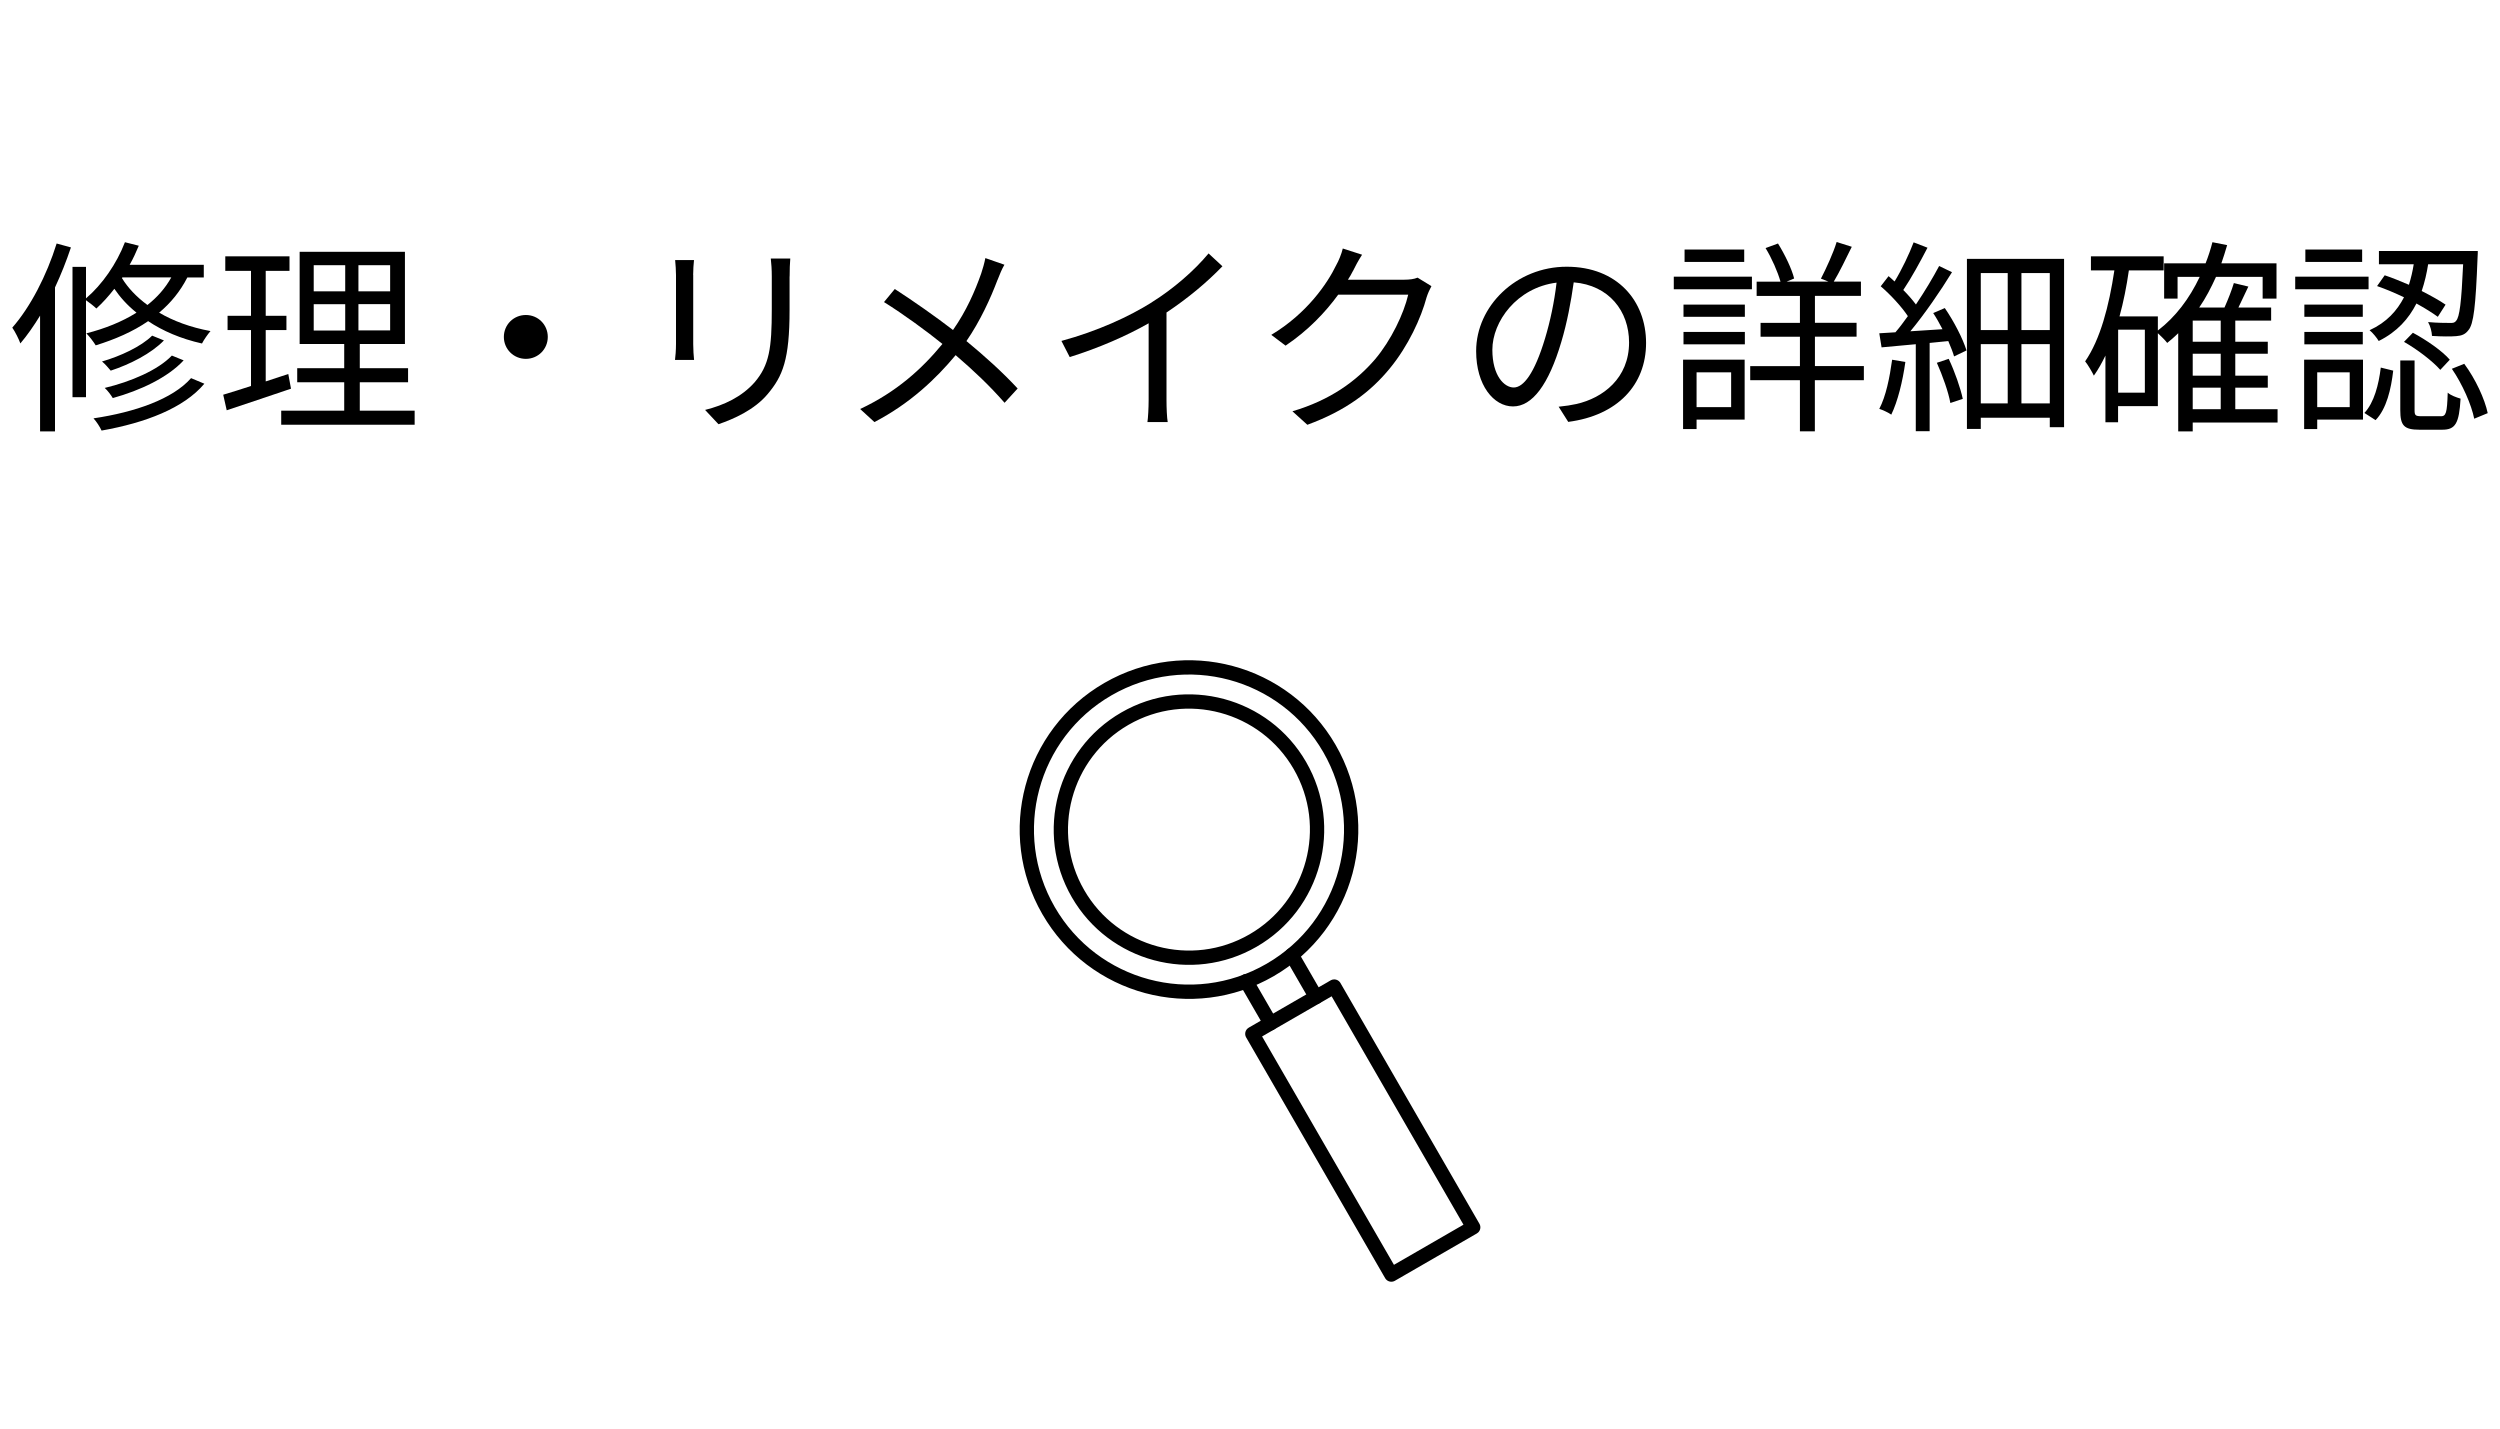
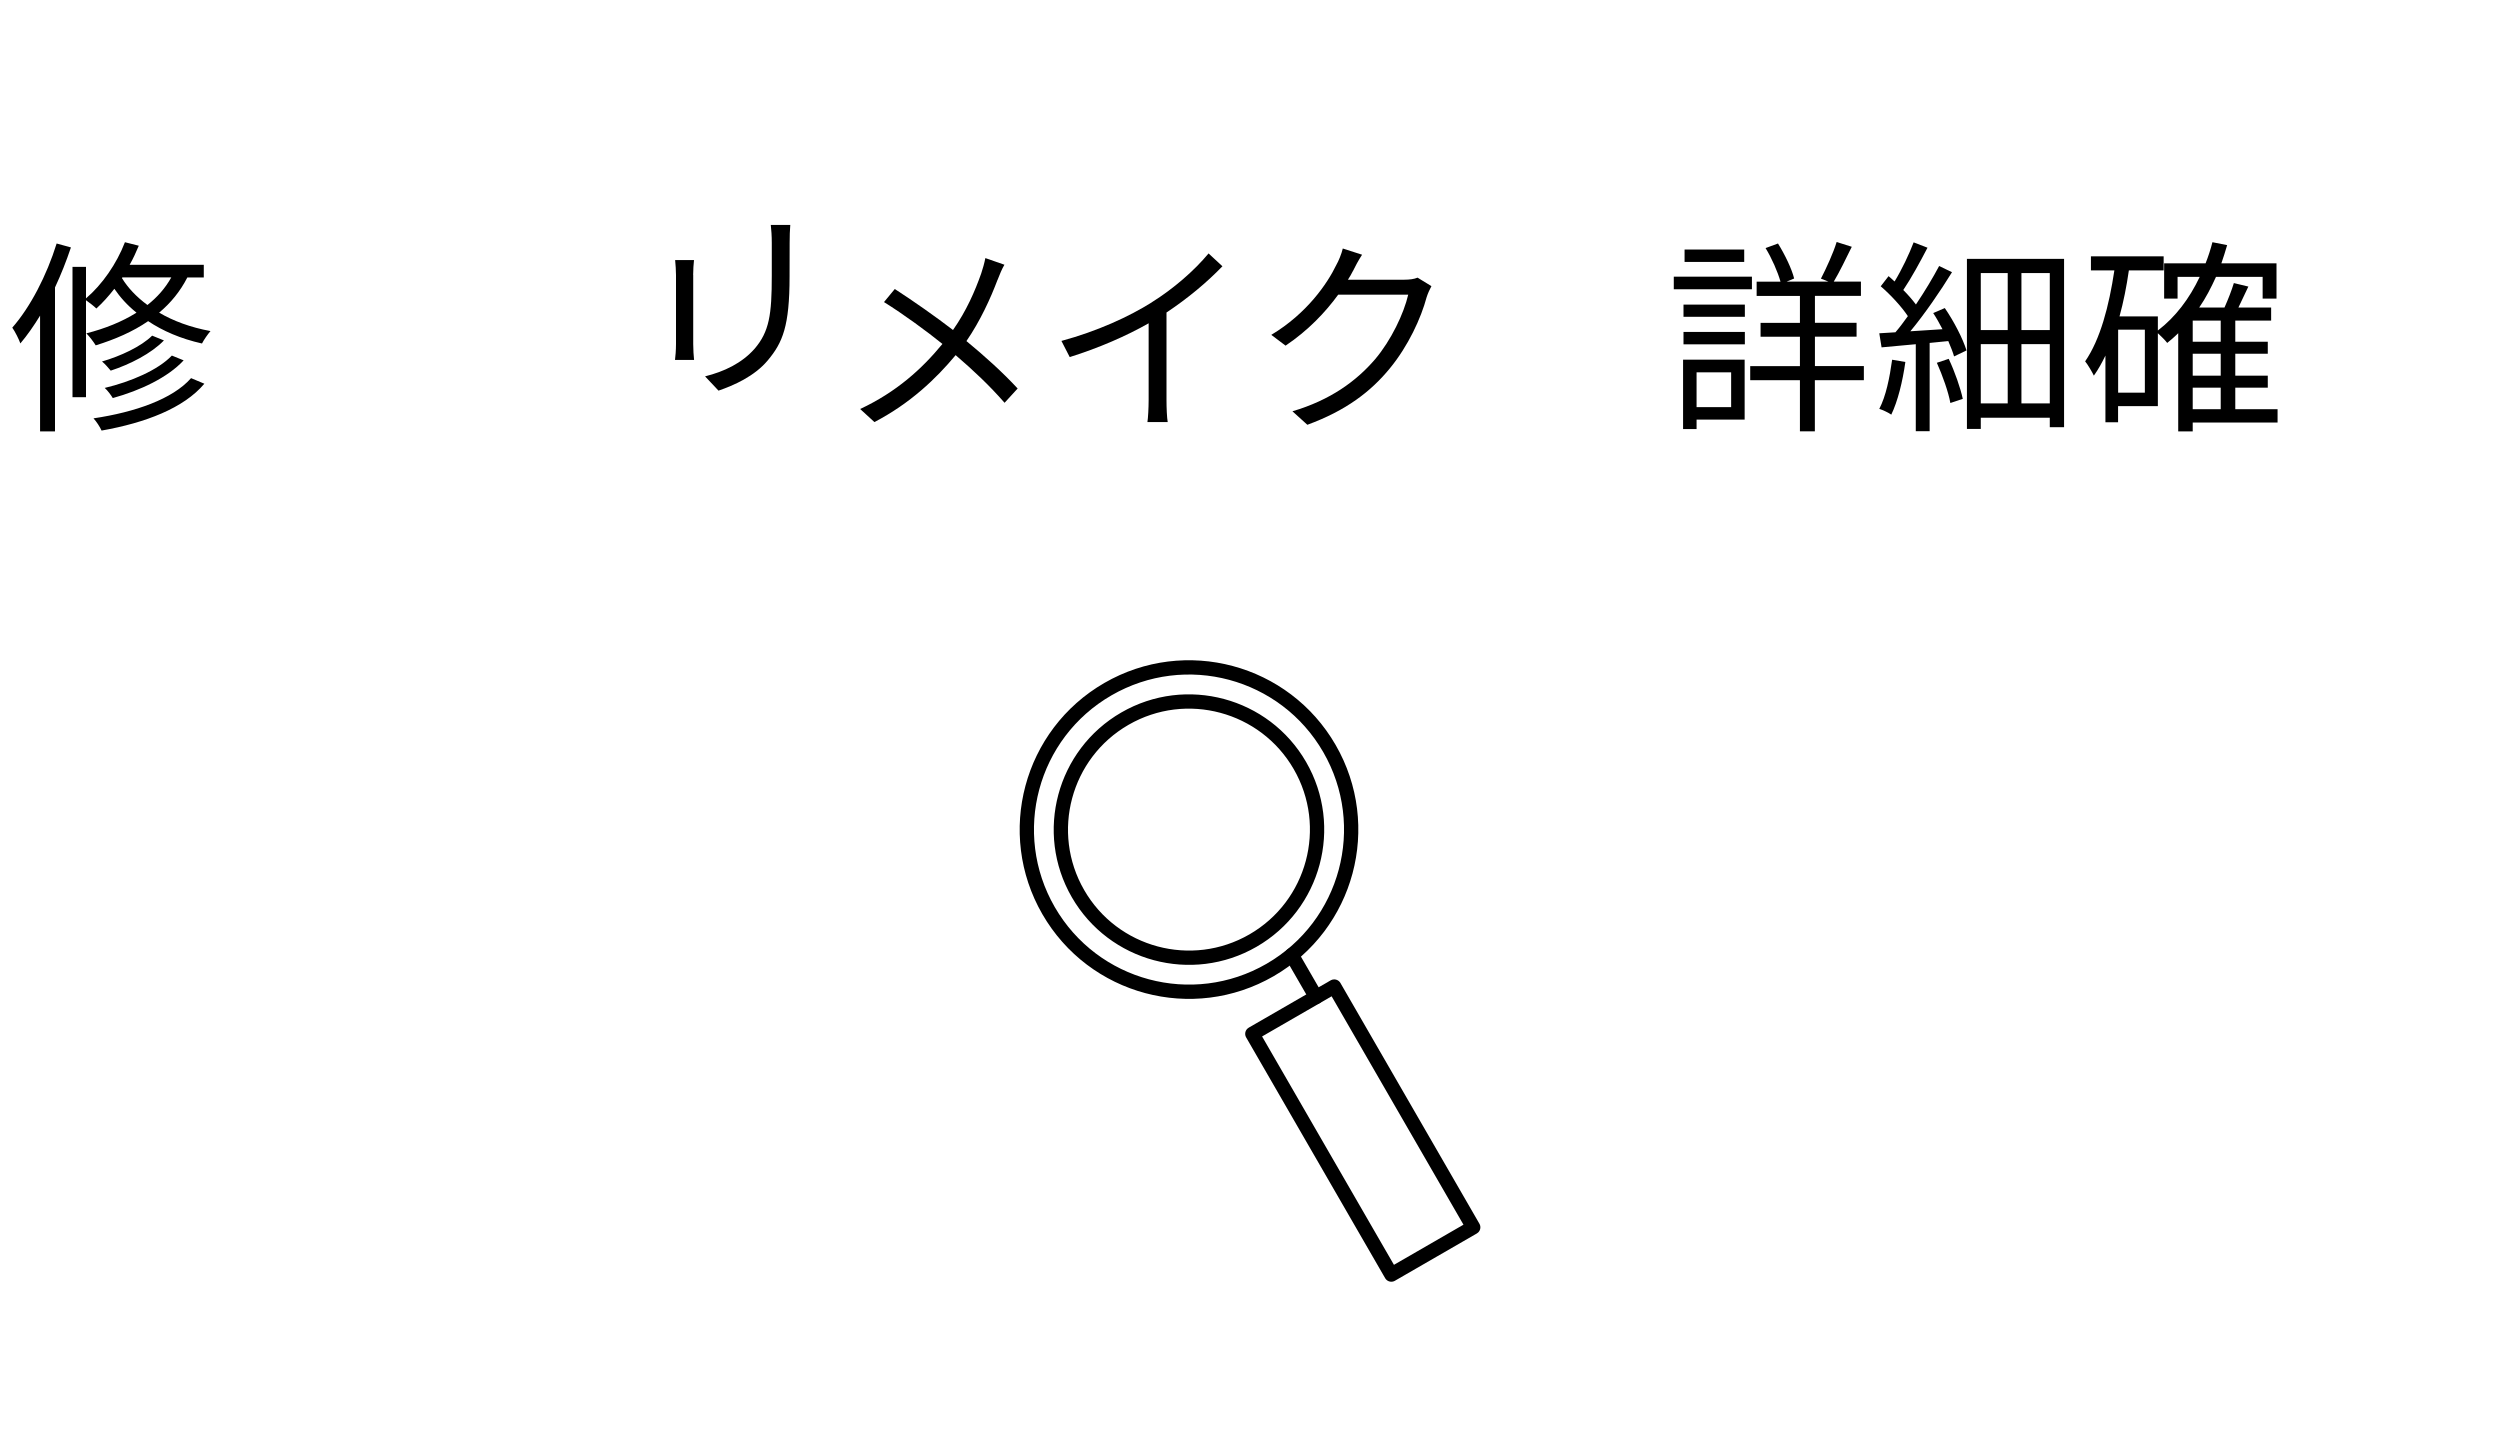
<svg xmlns="http://www.w3.org/2000/svg" id="_レイヤー_2" data-name="レイヤー 2" viewBox="0 0 350 200">
  <defs>
    <style>
      .cls-1, .cls-2 {
        fill: none;
      }

      .cls-2 {
        stroke: #000;
        stroke-linecap: round;
        stroke-linejoin: round;
        stroke-width: 2px;
      }
    </style>
  </defs>
  <g id="_文字" data-name="文字">
    <g>
      <path d="M9.93,34.64c-.64,1.91-1.39,3.8-2.23,5.6v20.16h-2.09v-16.21c-.87,1.42-1.8,2.76-2.76,3.89-.17-.52-.75-1.68-1.13-2.21,2.52-2.87,4.81-7.28,6.21-11.78l2,.55ZM26.23,38.84c-.99,1.94-2.32,3.57-3.95,4.93,1.97,1.16,4.38,2.06,7.19,2.58-.38.44-.93,1.22-1.19,1.74-2.99-.67-5.51-1.77-7.54-3.13-2.15,1.48-4.64,2.55-7.34,3.39-.26-.44-.9-1.28-1.31-1.68,2.61-.67,4.99-1.62,7.02-2.9-1.31-1.04-2.32-2.2-3.1-3.34-.81,1.04-1.65,1.97-2.52,2.76-.29-.29-.99-.84-1.45-1.16v13.58h-1.89v-18.25h1.89v4.41c2.26-1.92,4.29-4.84,5.45-7.86l1.94.49c-.38.9-.78,1.8-1.28,2.67h10.38v1.77h-2.32ZM28.61,53.72c-2.87,3.42-8.27,5.48-14.39,6.56-.23-.52-.73-1.28-1.13-1.71,5.83-.87,11.08-2.7,13.66-5.63l1.86.78ZM22.95,47.66c-1.77,1.83-4.73,3.34-7.45,4.23-.32-.38-.78-.93-1.22-1.28,2.58-.75,5.48-2.09,7.02-3.62l1.65.67ZM25.71,50.45c-2.23,2.41-6.06,4.21-9.92,5.28-.26-.43-.73-1.07-1.13-1.42,3.66-.87,7.46-2.5,9.4-4.53l1.65.67ZM17.07,38.93c.81,1.33,2,2.61,3.57,3.77,1.36-1.07,2.5-2.35,3.34-3.86h-6.85l-.06.09Z" />
-       <path d="M40.73,54.42c-3.1,1.04-6.41,2.17-8.99,3.02l-.49-2.18c1.07-.32,2.41-.73,3.89-1.22v-7.83h-3.28v-2h3.28v-6.29h-3.6v-2.03h8.99v2.03h-3.33v6.29h2.9v2h-2.9v7.19l3.16-1.04.38,2.06ZM58.05,57.49v1.97h-18.68v-1.97h8.82v-3.97h-6.58v-1.97h6.58v-3.39h-6.24v-12.91h14.74v12.91h-6.32v3.39h6.76v1.97h-6.76v3.97h7.69ZM43.92,40.79h4.41v-3.66h-4.41v3.66ZM43.92,46.27h4.41v-3.68h-4.41v3.68ZM54.62,37.13h-4.44v3.66h4.44v-3.66ZM54.62,42.58h-4.44v3.68h4.44v-3.68Z" />
-       <path d="M76.69,47.17c0,1.71-1.36,3.07-3.07,3.07s-3.08-1.36-3.08-3.07,1.36-3.07,3.08-3.07,3.07,1.36,3.07,3.07Z" />
-       <path d="M97.05,38.49v9.69c0,.73.06,1.68.12,2.21h-2.67c.06-.44.14-1.36.14-2.23v-9.66c0-.52-.06-1.54-.12-2.09h2.64c-.06.55-.12,1.39-.12,2.09ZM110.54,38.7v4.7c0,6.96-.96,9.25-3.05,11.75-1.89,2.26-4.79,3.51-6.9,4.24l-1.88-2c2.67-.67,5.13-1.83,6.93-3.86,2.06-2.41,2.41-4.76,2.41-10.24v-4.58c0-.99-.06-1.8-.14-2.52h2.73c-.06.73-.09,1.54-.09,2.52Z" />
+       <path d="M97.05,38.49v9.69c0,.73.06,1.68.12,2.21h-2.67c.06-.44.14-1.36.14-2.23v-9.66c0-.52-.06-1.54-.12-2.09h2.64c-.06.55-.12,1.39-.12,2.09ZM110.54,38.7c0,6.96-.96,9.25-3.05,11.75-1.89,2.26-4.79,3.51-6.9,4.24l-1.88-2c2.67-.67,5.13-1.83,6.93-3.86,2.06-2.41,2.41-4.76,2.41-10.24v-4.58c0-.99-.06-1.8-.14-2.52h2.73c-.06.73-.09,1.54-.09,2.52Z" />
      <path d="M139.65,39.19c-.96,2.55-2.41,5.74-4.35,8.56,2.61,2.15,5.11,4.41,7.17,6.64l-1.83,2c-2.15-2.46-4.35-4.52-6.85-6.67-2.73,3.28-6.32,6.73-11.37,9.37l-2-1.83c5.08-2.38,8.64-5.6,11.52-9.11-2.15-1.74-5.39-4.12-8.18-5.86l1.51-1.83c2.49,1.6,5.86,3.97,8.15,5.74,1.89-2.7,3.08-5.45,3.95-7.92.2-.58.46-1.51.58-2.15l2.67.93c-.32.52-.73,1.51-.96,2.12Z" />
      <path d="M161.28,42.3c3.02-1.89,5.92-4.41,7.92-6.82l1.94,1.8c-2.21,2.29-4.87,4.5-7.83,6.47v12.24c0,1.1.06,2.52.17,3.1h-2.84c.09-.55.17-2,.17-3.1v-10.73c-3.04,1.74-7.02,3.48-11.05,4.73l-1.16-2.26c5.02-1.36,9.46-3.39,12.68-5.42Z" />
      <path d="M189.41,37.94c-.2.41-.44.81-.7,1.22h7.86c.78,0,1.42-.09,1.89-.29l1.94,1.19c-.23.41-.52,1.07-.67,1.54-.78,2.93-2.58,6.85-5.16,9.98-2.64,3.22-6.09,5.89-11.54,7.89l-2.09-1.89c5.31-1.57,8.93-4.21,11.57-7.28,2.26-2.67,4.03-6.41,4.64-9.05h-9.8c-1.77,2.44-4.21,5.02-7.37,7.14l-2-1.51c4.99-2.99,7.86-7.19,9.11-9.8.29-.49.73-1.54.9-2.29l2.7.87c-.49.75-1.02,1.74-1.28,2.29Z" />
-       <path d="M219.57,59.09l-1.36-2.15c.93-.09,1.83-.23,2.49-.38,3.71-.84,7.37-3.6,7.37-8.62,0-4.38-2.81-8.01-7.75-8.41-.38,2.7-.93,5.66-1.74,8.35-1.77,5.98-4.06,9.02-6.76,9.02s-5.16-2.96-5.16-7.75c0-6.29,5.6-11.81,12.68-11.81s11.11,4.79,11.11,10.67-4,10.15-10.88,11.05ZM211.92,54.25c1.36,0,2.9-1.94,4.38-6.85.73-2.41,1.31-5.16,1.62-7.83-5.57.7-8.99,5.45-8.99,9.4,0,3.66,1.68,5.28,2.99,5.28Z" />
      <path d="M245.27,40.5h-10.94v-1.77h10.94v1.77ZM244.25,58.74h-6.73v1.33h-1.89v-9.72h8.62v8.38ZM235.69,42.64h8.59v1.71h-8.59v-1.71ZM235.69,46.47h8.59v1.74h-8.59v-1.74ZM244.19,36.67h-8.35v-1.74h8.35v1.74ZM237.52,52.13v4.87h4.84v-4.87h-4.84ZM260.93,53.23h-6.85v7.16h-2.09v-7.16h-6.96v-1.97h6.96v-4.12h-5.51v-1.94h5.51v-3.77h-6.06v-2h3.34c-.38-1.36-1.22-3.28-2.09-4.7l1.74-.64c.96,1.54,1.94,3.57,2.26,4.9l-1.04.43h5.83l-1.04-.41c.72-1.39,1.74-3.6,2.2-5.13l2.12.67c-.81,1.65-1.74,3.57-2.52,4.87h3.8v2h-6.44v3.77h5.83v1.94h-5.83v4.12h6.85v1.97Z" />
      <path d="M272.26,43.11c1.28,1.86,2.55,4.32,3.05,5.95l-1.74.84c-.17-.61-.46-1.33-.81-2.15l-2.61.26v12.36h-1.94v-12.18l-4.79.44-.32-1.97c.7-.03,1.45-.09,2.26-.14.58-.67,1.16-1.45,1.74-2.26-.84-1.28-2.41-2.99-3.8-4.18l1.1-1.42c.29.23.55.49.84.75.99-1.62,2.06-3.86,2.67-5.48l1.94.75c-1.02,1.97-2.29,4.29-3.39,5.92.7.7,1.31,1.42,1.77,2.03,1.25-1.86,2.41-3.8,3.25-5.39l1.8.87c-1.62,2.64-3.83,5.86-5.83,8.27l4.5-.29c-.41-.78-.84-1.57-1.3-2.26l1.62-.7ZM266.75,50.68c-.38,2.73-1.07,5.51-1.97,7.37-.35-.26-1.22-.67-1.68-.81.93-1.77,1.45-4.35,1.8-6.88l1.86.32ZM272.82,50.24c.84,1.77,1.65,4.09,1.97,5.6l-1.74.58c-.26-1.51-1.1-3.86-1.89-5.63l1.65-.55ZM288.97,36.23v23.58h-2v-1.33h-9.66v1.57h-1.94v-23.81h13.6ZM277.31,38.23v7.98h3.77v-7.98h-3.77ZM277.31,56.48h3.77v-8.3h-3.77v8.3ZM286.97,38.23h-3.97v7.98h3.97v-7.98ZM286.97,56.48v-8.3h-3.97v8.3h3.97Z" />
      <path d="M318.84,59.15h-11.86v1.25h-2.03v-13.75c-.49.49-1.01.93-1.54,1.36-.26-.35-.87-.96-1.31-1.36v10.21h-5.57v2.26h-1.77v-9.34c-.49,1.02-1.02,1.97-1.62,2.81-.23-.49-.84-1.54-1.22-2,2.12-3.08,3.34-7.72,4.09-12.73h-3.28v-1.97h10.18v1.97h-4.87c-.32,2.23-.75,4.41-1.31,6.44h5.37v1.97c2.44-1.86,4.41-4.44,5.86-7.51h-3.1v3.04h-1.88v-4.93h5.8c.38-.96.7-1.94.96-2.96l2.06.41c-.26.87-.52,1.74-.81,2.55h7.72v4.93h-1.94v-3.04h-6.53c-.7,1.54-1.45,2.99-2.35,4.29h3.54c.49-1.1,1.02-2.44,1.31-3.42l2.03.49c-.46.99-.96,2.03-1.39,2.93h4.58v1.83h-5.02v2.96h4.55v1.68h-4.55v3.07h4.55v1.68h-4.55v3.02h5.92v1.86ZM300.28,46.15h-3.74v8.82h3.74v-8.82ZM310.9,44.88h-3.92v2.96h3.92v-2.96ZM310.9,49.52h-3.92v3.07h3.92v-3.07ZM306.98,57.29h3.92v-3.02h-3.92v3.02Z" />
-       <path d="M331.6,40.5h-10.27v-1.77h10.27v1.77ZM330.82,58.74h-6.41v1.33h-1.83v-9.72h8.24v8.38ZM330.79,44.35h-8.18v-1.71h8.18v1.71ZM322.61,46.47h8.18v1.74h-8.18v-1.74ZM330.7,36.67h-7.95v-1.74h7.95v1.74ZM324.41,52.13v4.87h4.55v-4.87h-4.55ZM331.02,57.81c1.36-1.45,2-3.97,2.29-6.35l1.74.43c-.29,2.55-.93,5.34-2.47,6.93l-1.57-1.01ZM341.29,44.35c-.75-.55-1.83-1.22-2.99-1.86-1.07,2.12-2.7,3.97-5.28,5.25-.26-.44-.84-1.16-1.28-1.51,2.41-1.1,3.86-2.75,4.82-4.61-1.28-.61-2.58-1.16-3.77-1.57l1.07-1.51c1.07.35,2.23.84,3.39,1.33.29-.93.52-1.91.67-2.87h-4.87v-1.86h13.84s0,.64-.03.9c-.26,6.82-.55,9.34-1.28,10.18-.43.58-.93.78-1.71.84-.7.06-2.03.06-3.39-.03-.03-.61-.23-1.39-.55-1.94,1.31.12,2.52.12,2.99.12.49.03.75-.03.93-.29.49-.52.75-2.55.99-7.92h-4.9c-.2,1.28-.49,2.52-.9,3.74,1.31.67,2.5,1.33,3.34,1.91l-1.07,1.68ZM341.69,58.28c.75,0,.9-.41.99-3.31.41.38,1.22.67,1.8.84-.2,3.48-.73,4.35-2.55,4.35h-3.22c-2.15,0-2.67-.58-2.67-2.73v-6.96h2v6.96c0,.72.12.84.96.84h2.7ZM337.81,46.59c1.86.99,4.12,2.55,5.16,3.77l-1.33,1.42c-1.04-1.19-3.22-2.87-5.08-3.92l1.25-1.28ZM345,50.94c1.57,2.12,2.87,4.93,3.28,6.9l-1.89.78c-.38-1.94-1.65-4.84-3.13-6.99l1.74-.7Z" />
    </g>
    <g>
      <path class="cls-2" d="M157.49,100.61c8.57-4.95,19.56-2,24.5,6.57,4.95,8.57,2,19.56-6.57,24.5-8.57,4.95-19.56,2-24.5-6.57-4.95-8.57-2-19.56,6.57-24.5" />
      <path class="cls-2" d="M155.11,96.48c-10.86,6.27-14.58,20.15-8.31,31.01,6.27,10.86,20.15,14.58,31.01,8.31,10.86-6.27,14.58-20.15,8.31-31.01-6.27-10.86-20.15-14.58-31.01-8.31h0Z" />
      <g>
        <line class="cls-2" x1="180.85" y1="133.71" x2="184.24" y2="139.58" />
-         <line class="cls-2" x1="177.87" y1="143.26" x2="174.46" y2="137.36" />
      </g>
      <rect class="cls-2" x="184.17" y="138.82" width="13.24" height="38.92" transform="translate(-53.58 116.6) rotate(-30)" />
    </g>
    <rect class="cls-1" width="350" height="200" />
  </g>
</svg>